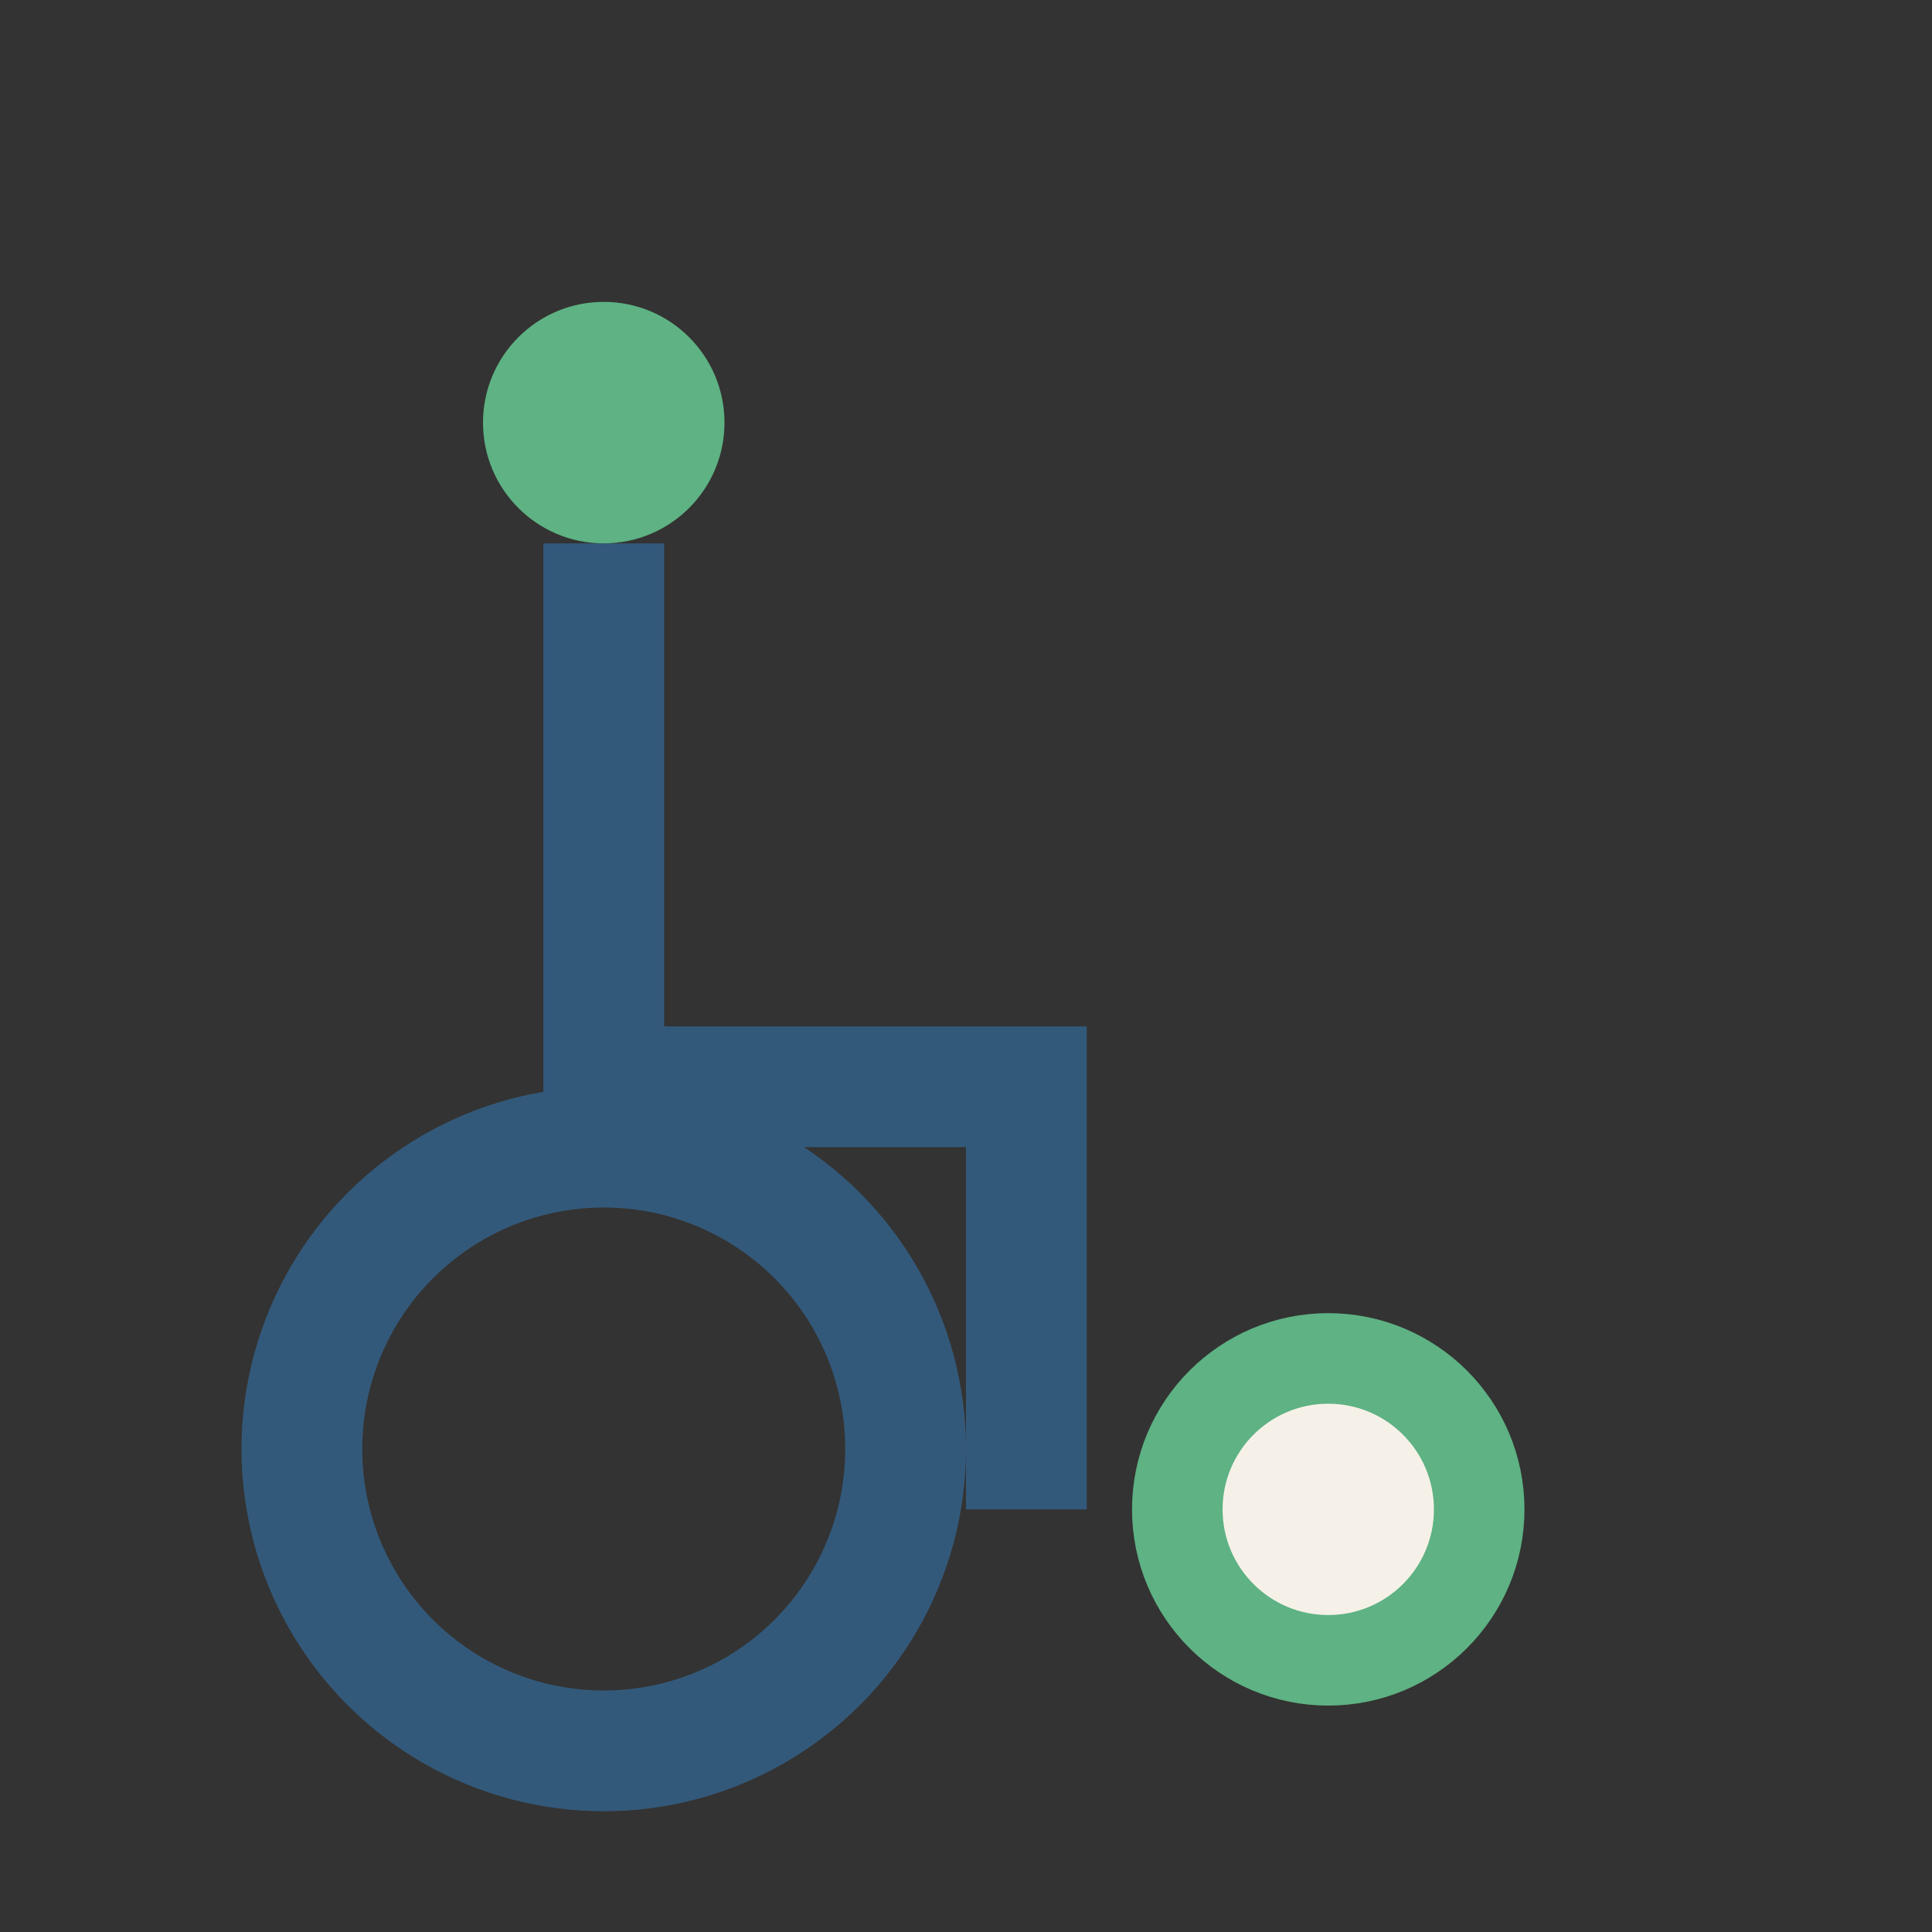
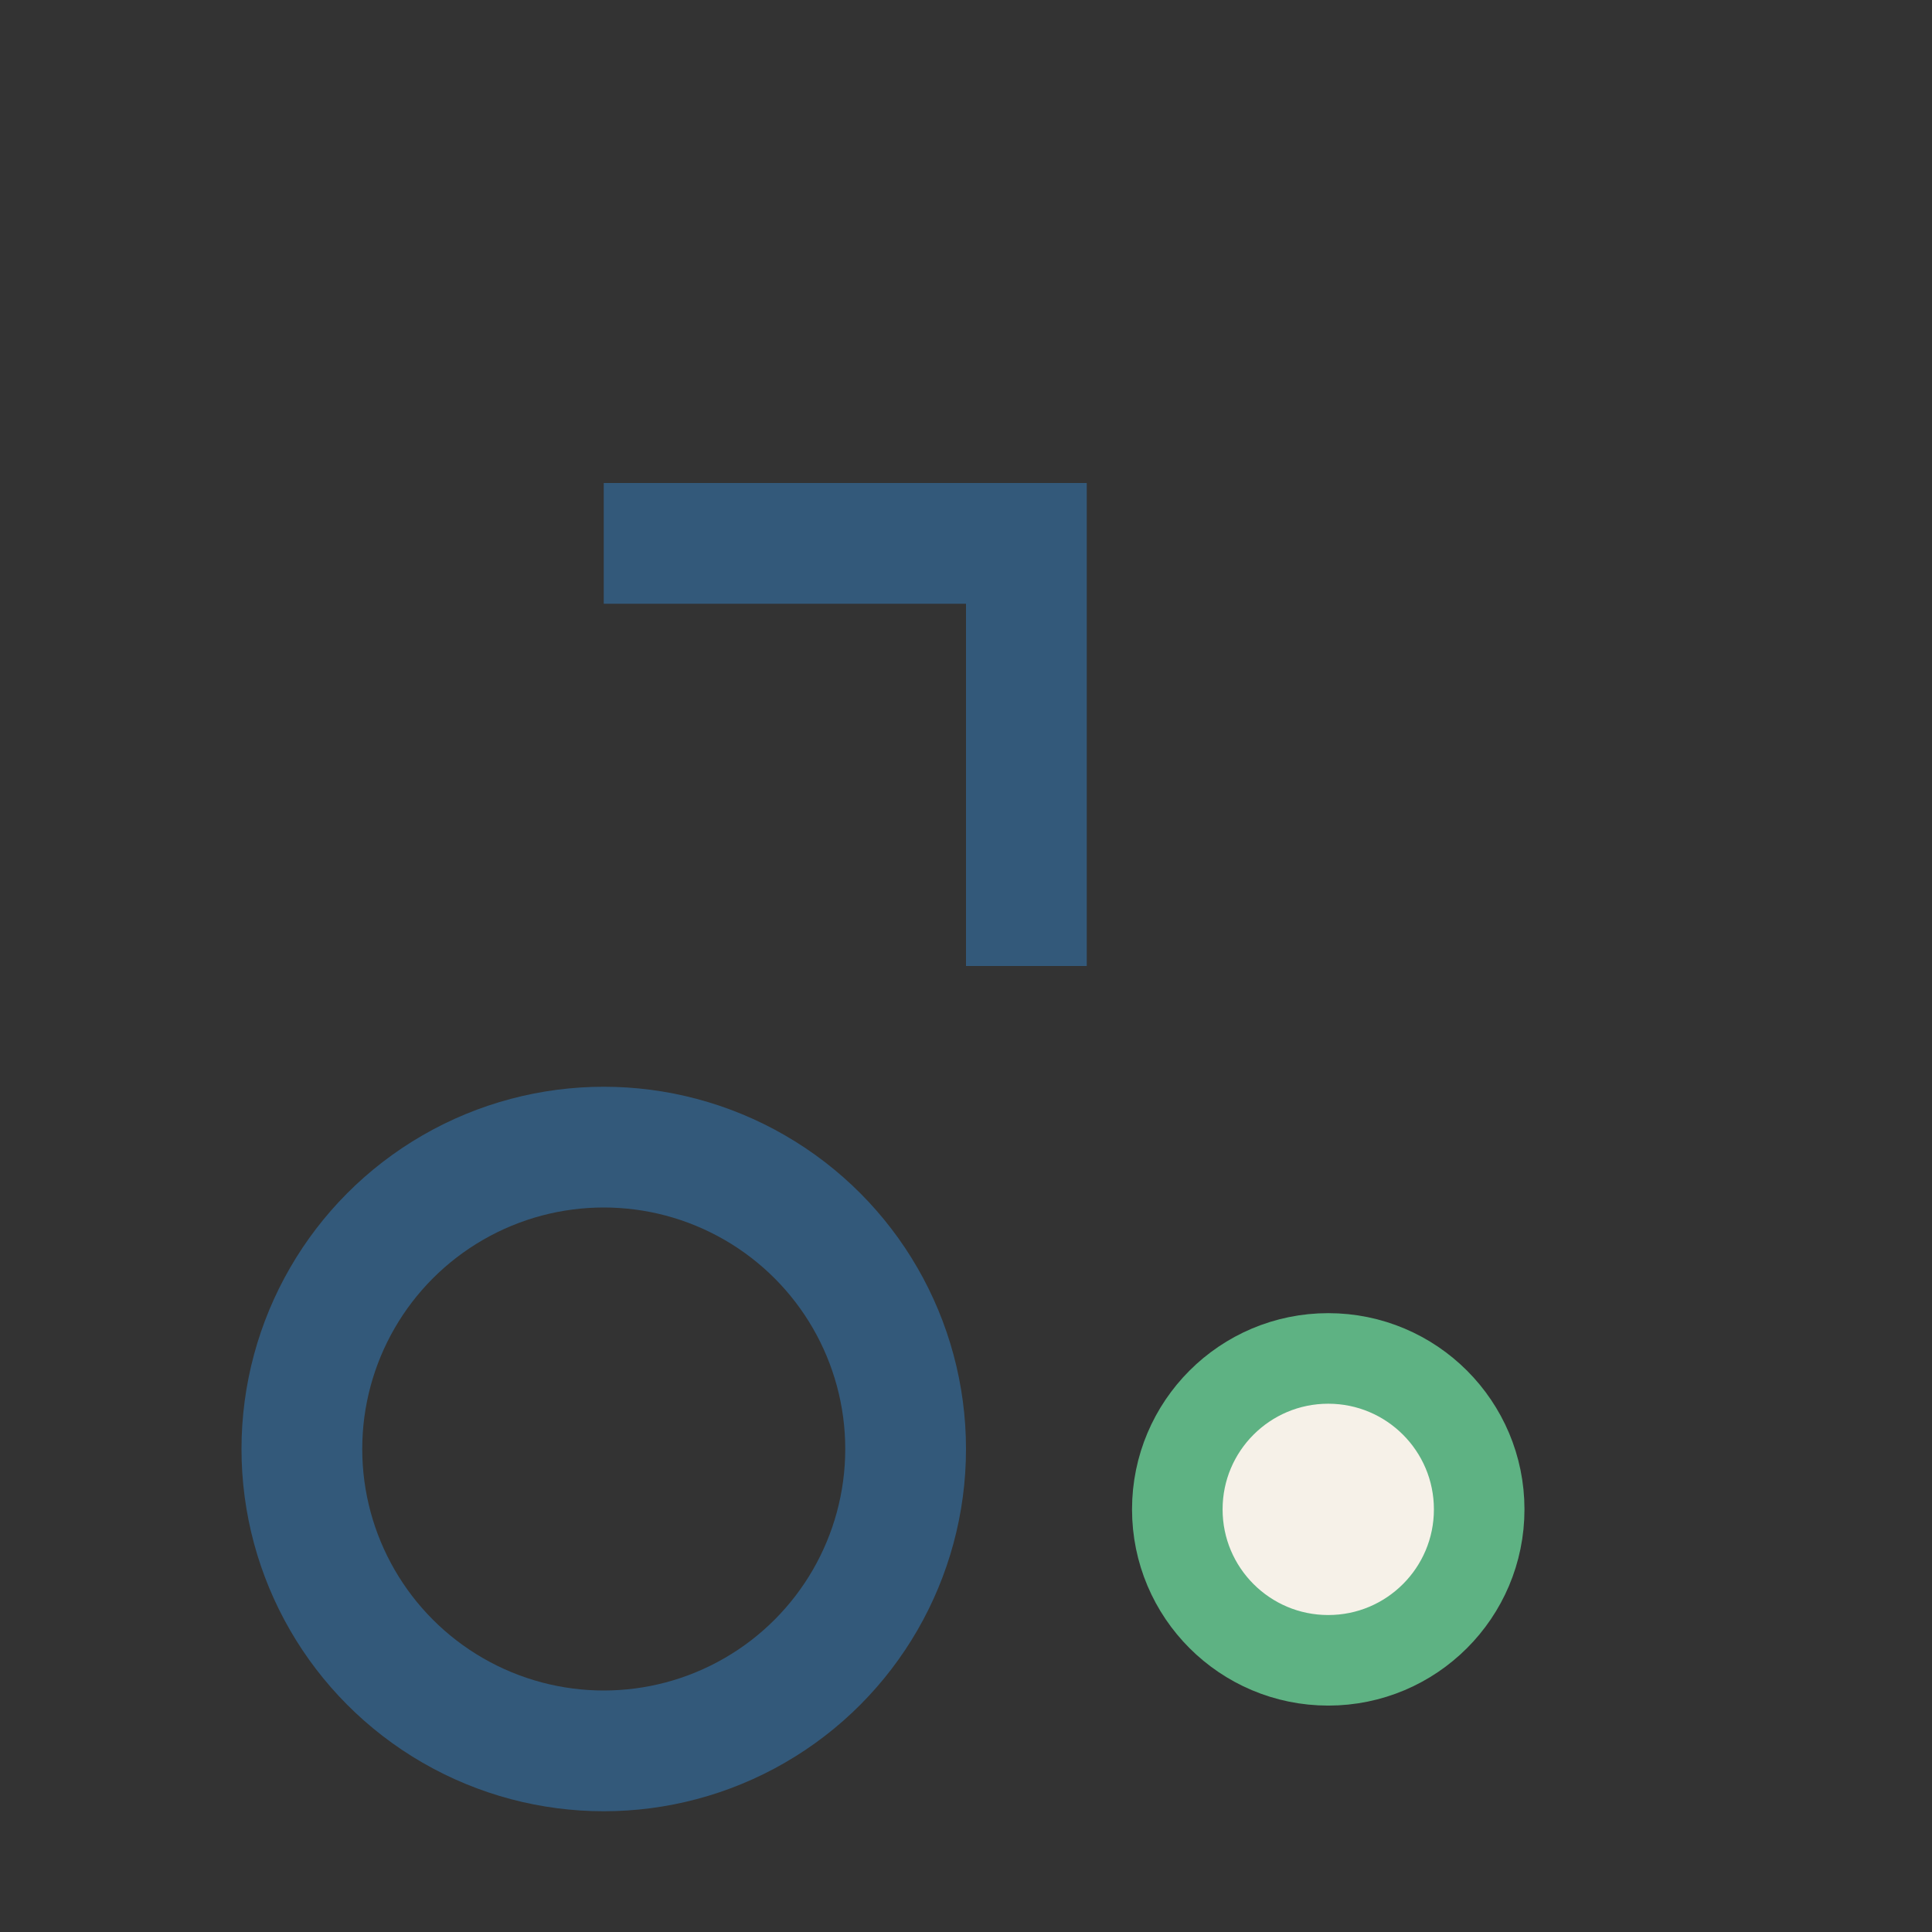
<svg xmlns="http://www.w3.org/2000/svg" width="32" height="32" viewBox="0 0 32 32">
  <rect x="0" y="0" width="32" height="32" fill="#333333" stroke="none" />
  <circle cx="10" cy="24" r="5" fill="none" stroke="#33597A" stroke-width="2" />
-   <circle cx="10" cy="7" r="2" fill="#5EB283" />
-   <path d="M10 9v9h7v7" stroke="#33597A" stroke-width="2" fill="none" />
+   <path d="M10 9h7v7" stroke="#33597A" stroke-width="2" fill="none" />
  <circle cx="22" cy="25" r="2.5" fill="#F6F1E8" stroke="#5EB283" stroke-width="1.5" />
</svg>